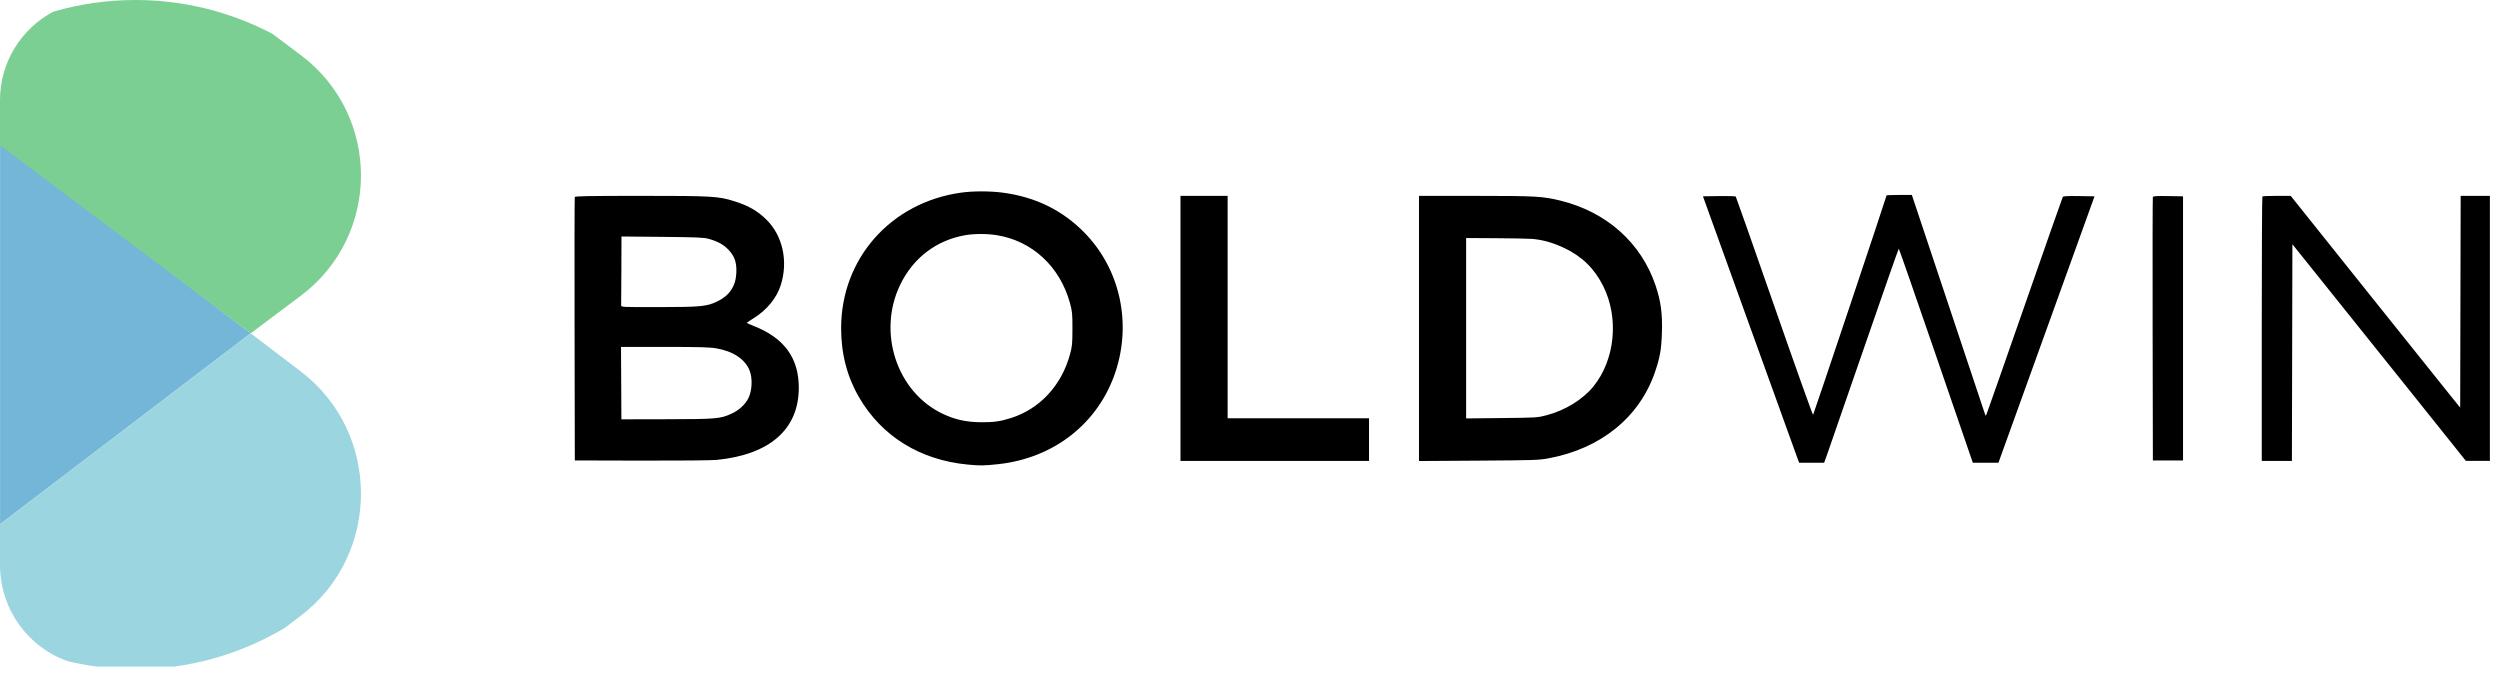
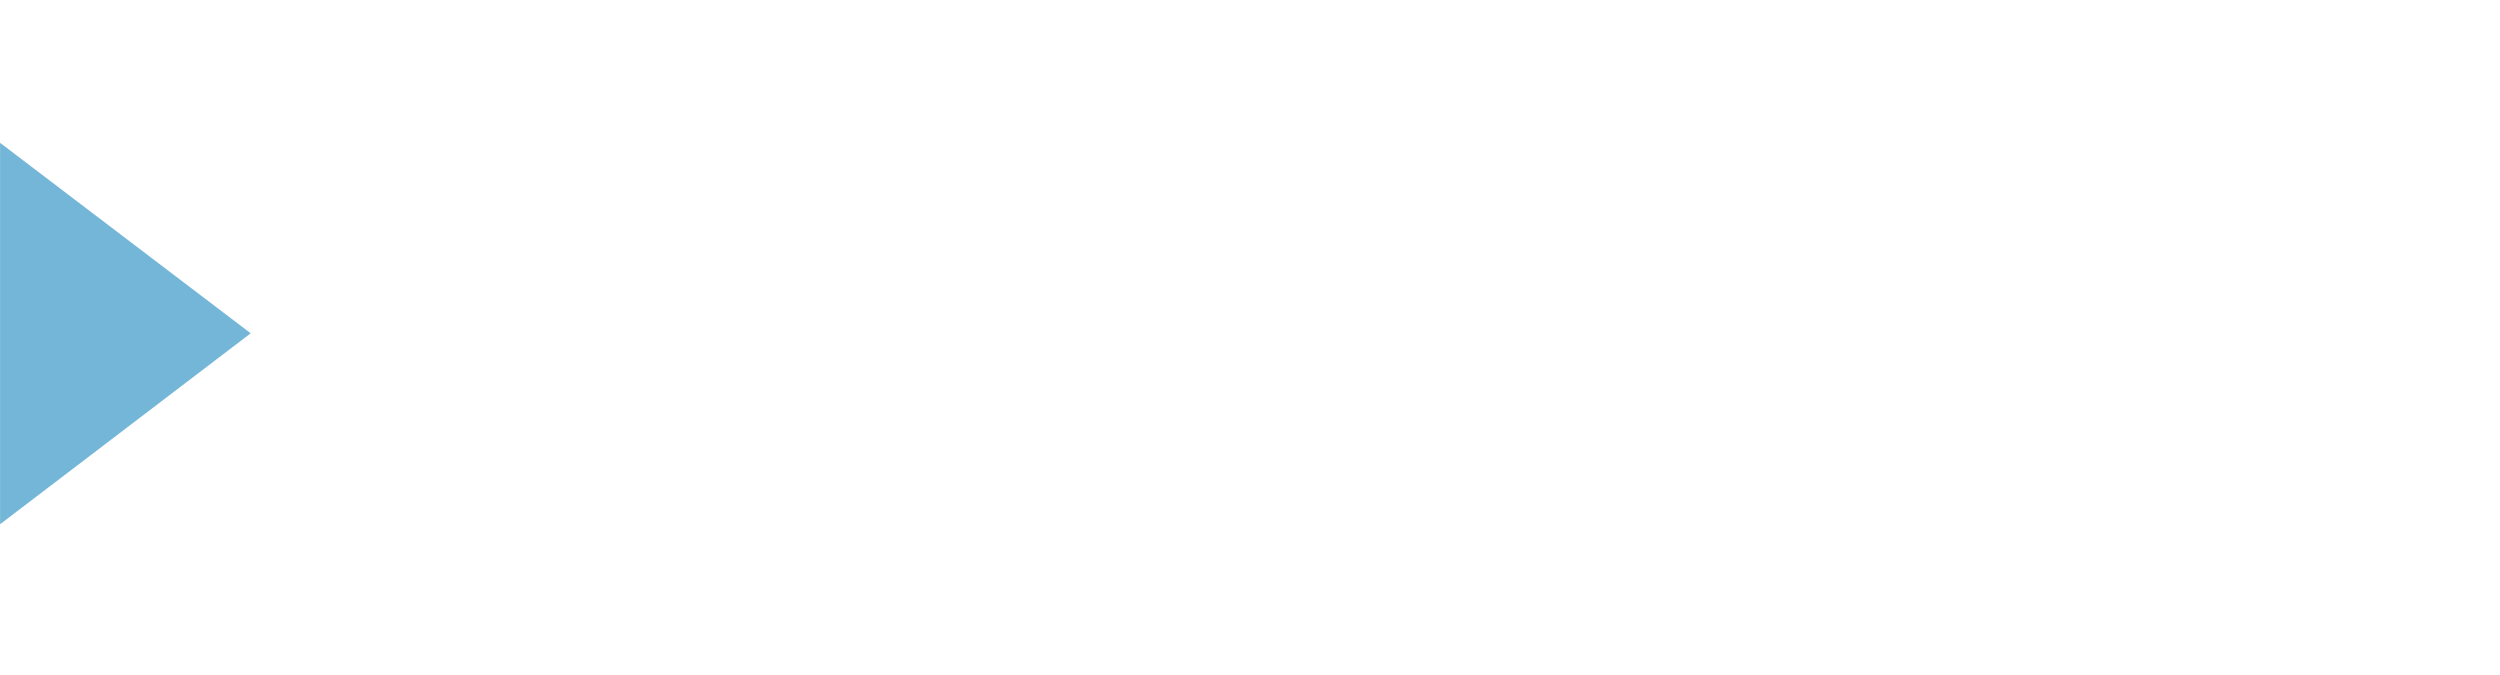
<svg xmlns="http://www.w3.org/2000/svg" width="211" height="57" viewBox="0 0 211 57" fill="none">
-   <path fill-rule="evenodd" clip-rule="evenodd" d="M81.135 16.256C75.191 17.078 70.991 21.817 70.991 27.701C70.991 29.863 71.495 31.799 72.512 33.544C74.424 36.823 77.643 38.818 81.652 39.208C82.708 39.311 83.05 39.306 84.278 39.172C88.972 38.657 92.707 35.714 94.145 31.394C95.524 27.253 94.529 22.733 91.568 19.678C89.701 17.753 87.395 16.619 84.612 16.257C83.547 16.119 82.13 16.118 81.135 16.256ZM159.226 16.494C159.226 16.592 153.076 34.956 153.025 35.011C152.994 35.044 151.524 30.926 149.76 25.86C147.995 20.794 146.527 16.622 146.498 16.588C146.468 16.555 145.833 16.537 145.087 16.549L143.729 16.57L147.538 27.129C149.633 32.936 151.459 37.996 151.596 38.372L151.846 39.056H153.958L154.272 38.177C154.444 37.693 155.852 33.628 157.4 29.143C158.947 24.659 160.233 20.99 160.257 20.99C160.281 20.991 161.696 25.056 163.403 30.024L166.506 39.056L168.668 39.056L176.778 16.57L175.467 16.549C174.549 16.534 174.139 16.554 174.1 16.617C174.069 16.666 172.62 20.793 170.879 25.789C169.139 30.785 167.687 34.925 167.653 34.989C167.597 35.094 167.586 35.094 167.546 34.989C167.511 34.898 161.996 18.373 161.484 16.825L161.361 16.453H160.294C159.706 16.453 159.226 16.472 159.226 16.494ZM48.511 16.629C48.49 16.683 48.482 21.707 48.494 27.794L48.514 38.861L54.124 38.876C57.256 38.884 60.067 38.858 60.489 38.816C64.981 38.369 67.416 36.228 67.418 32.721C67.42 30.214 66.181 28.517 63.612 27.511C63.296 27.387 63.037 27.268 63.038 27.247C63.038 27.225 63.296 27.049 63.61 26.855C64.711 26.178 65.555 25.146 65.899 24.059C66.531 22.056 66.068 19.918 64.706 18.558C63.953 17.806 63.153 17.346 61.952 16.975C60.606 16.559 60.115 16.531 54.091 16.531C49.731 16.531 48.541 16.552 48.511 16.629ZM99.633 38.9H115.546V35.302H103.612V16.531H99.633V38.9ZM119.763 38.911L124.795 38.878C129.492 38.847 129.886 38.834 130.711 38.68C135.131 37.858 138.398 35.197 139.692 31.365C140.105 30.143 140.216 29.514 140.265 28.107C140.321 26.488 140.177 25.415 139.725 24.079C138.509 20.486 135.588 17.885 131.697 16.932C130.198 16.565 129.647 16.534 124.556 16.533L119.763 16.531V38.911ZM181.7 16.627C181.679 16.682 181.671 21.707 181.682 27.794L181.702 38.861H184.248V16.57L182.993 16.549C182.033 16.532 181.73 16.551 181.7 16.627ZM190.945 16.584C190.916 16.612 190.892 21.645 190.892 27.768V38.9H193.437L193.478 20.613L194.836 22.307C196.158 23.956 196.922 24.91 203.461 33.073C205.184 35.224 206.936 37.414 207.355 37.94L208.117 38.897L210.146 38.9V16.531H207.68L207.64 34.403L206.881 33.464C206.464 32.948 203.246 28.927 199.729 24.529L193.336 16.531H192.167C191.524 16.531 190.974 16.555 190.945 16.584ZM84.119 19.847C87.117 20.329 89.456 22.493 90.301 25.565C90.497 26.28 90.516 26.467 90.514 27.755C90.512 29.019 90.491 29.239 90.306 29.915C89.588 32.541 87.746 34.522 85.312 35.286C84.418 35.567 83.872 35.644 82.806 35.637C81.574 35.63 80.587 35.413 79.554 34.92C75.689 33.078 74.037 28.073 75.968 24.051C77.057 21.783 79.006 20.288 81.441 19.854C82.205 19.718 83.294 19.715 84.119 19.847ZM59.812 20.157C60.584 20.372 61.088 20.654 61.505 21.102C62.017 21.653 62.186 22.166 62.146 23.045C62.094 24.165 61.553 24.967 60.519 25.452C59.632 25.868 59.16 25.913 55.62 25.919C52.443 25.924 52.417 25.922 52.426 25.764C52.431 25.676 52.439 24.334 52.444 22.782L52.453 19.96L55.894 19.992C58.825 20.02 59.406 20.044 59.812 20.157ZM129.294 20.162C130.189 20.23 131.096 20.487 132.055 20.946C133.543 21.658 134.582 22.681 135.317 24.157C136.659 26.851 136.31 30.373 134.479 32.623C133.585 33.721 132.103 34.632 130.544 35.043C129.76 35.249 129.701 35.253 126.744 35.284L123.741 35.315L123.741 20.09L126.227 20.104C127.595 20.112 128.975 20.138 129.294 20.162ZM60.458 29.401C61.891 29.645 62.905 30.329 63.278 31.302C63.524 31.944 63.475 32.983 63.169 33.597C62.898 34.142 62.376 34.622 61.736 34.916C60.797 35.346 60.468 35.375 56.276 35.383L52.446 35.391L52.413 29.28H56.082C59.031 29.28 59.891 29.304 60.458 29.401Z" fill="black" />
  <path d="M0.006 44.245L0.006 12.055L21.158 28.131L0.006 44.245Z" fill="#74B6D8" />
-   <path fill-rule="evenodd" clip-rule="evenodd" d="M14.673 56.263L8.461 56.263C8.352 56.263 8.244 56.261 8.136 56.257C7.326 56.148 6.528 55.998 5.743 55.81C2.403 54.661 -2.95998e-05 51.452 -2.94346e-05 47.673L-2.9285e-05 44.25L21.16 28.131L25.391 31.354C32.157 36.508 32.157 46.812 25.391 51.967L24.062 52.979C21.214 54.674 18.042 55.814 14.673 56.263Z" fill="#9BD5E0" />
-   <path d="M4.492 0.987C6.701 0.343 9.027 -9.37083e-07 11.428 -8.32132e-07C15.575 -6.50879e-07 19.497 1.024 22.983 2.848L25.391 4.655C32.157 9.732 32.157 19.881 25.391 24.958L21.16 28.132L-2.99555e-05 12.255L-2.97896e-05 8.461C-2.9648e-05 5.222 1.819 2.409 4.492 0.987Z" fill="#7BCF93" />
</svg>